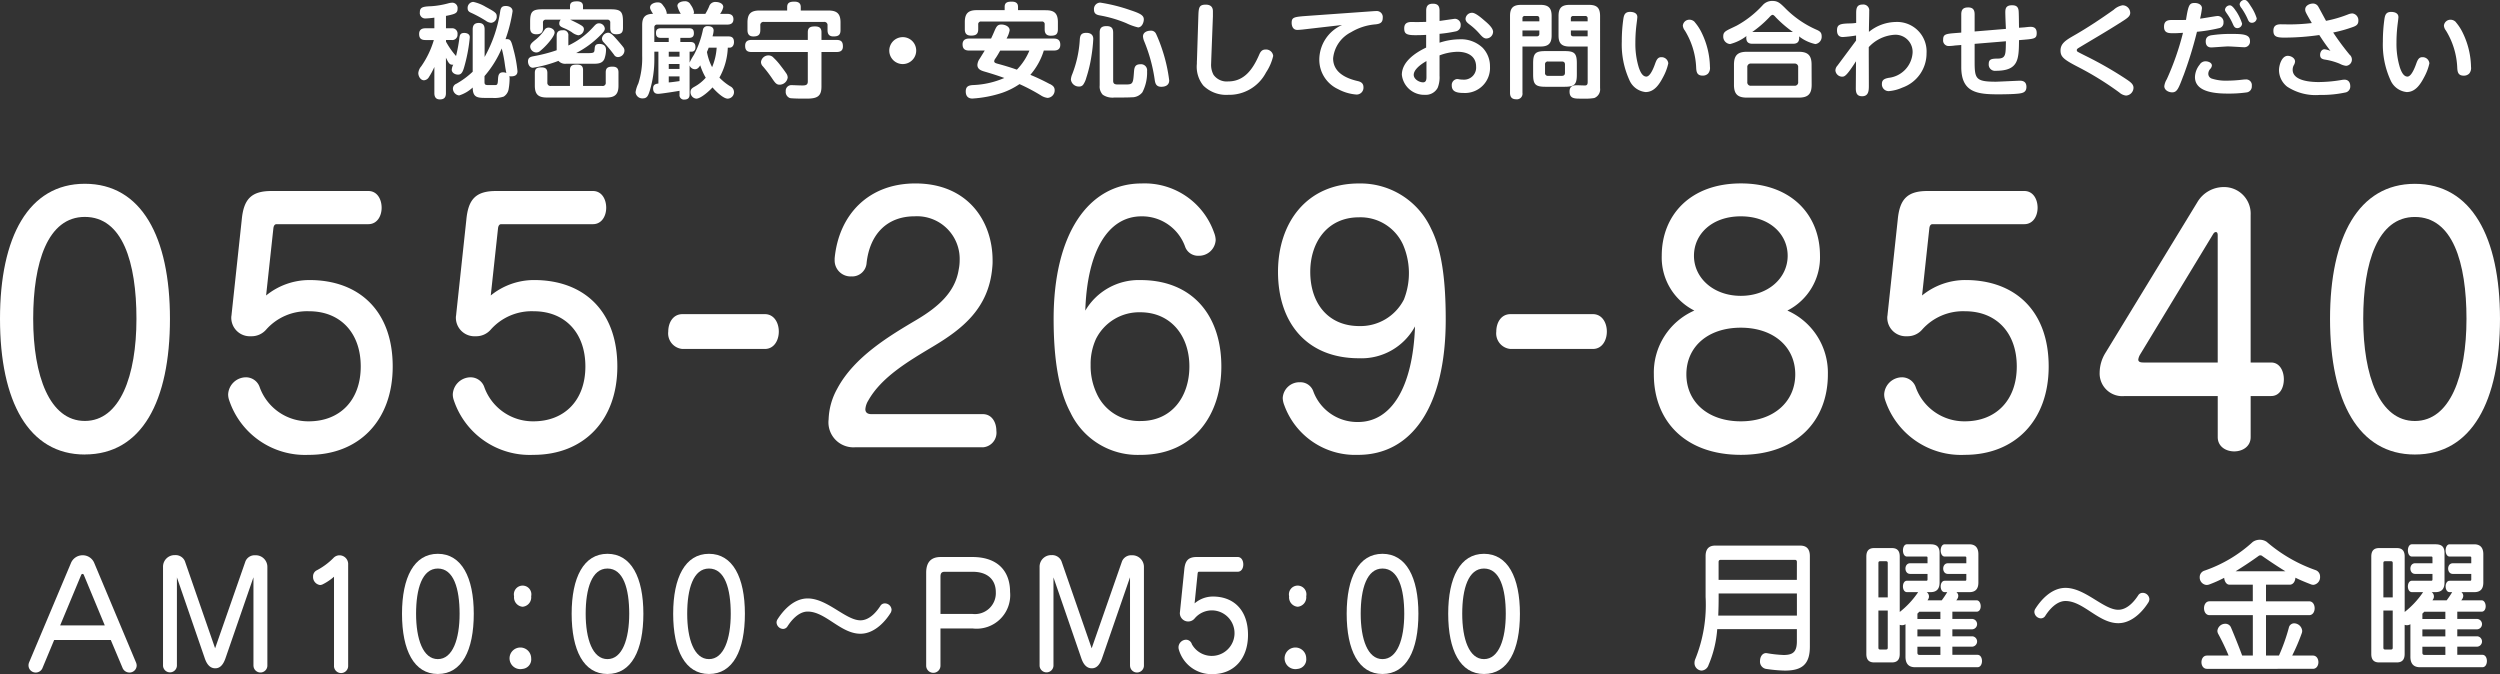
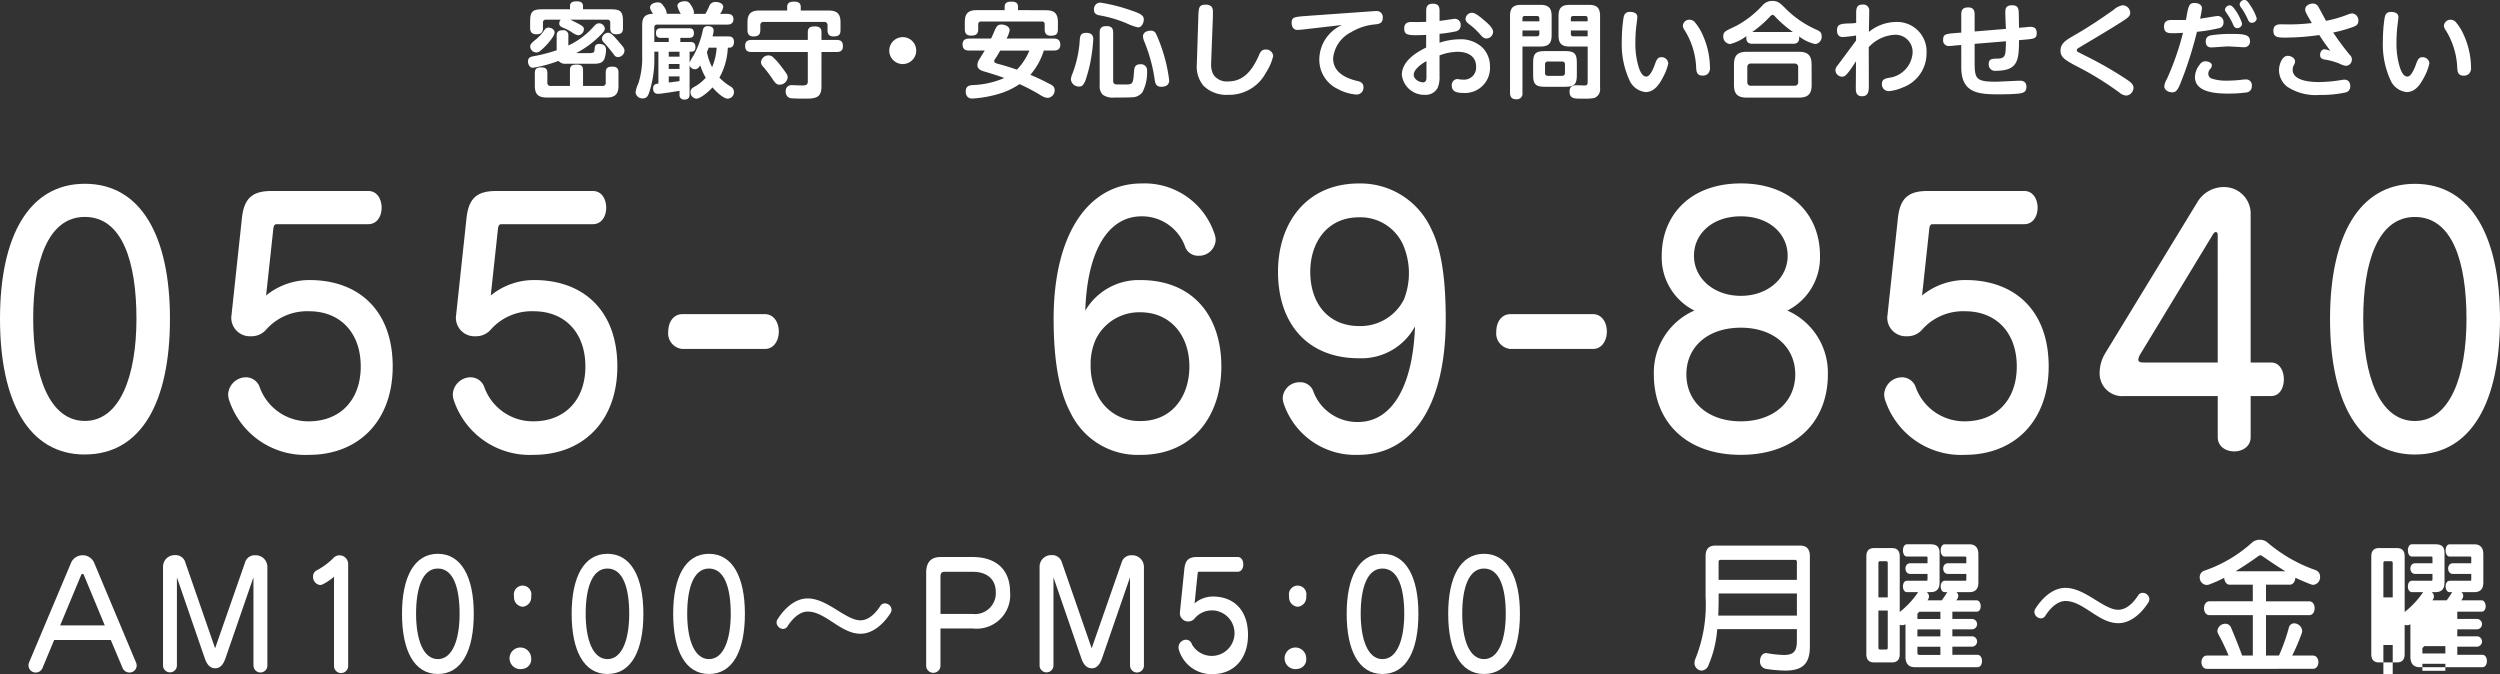
<svg xmlns="http://www.w3.org/2000/svg" id="home_img_tel" width="246.959" height="66.594" viewBox="0 0 246.959 66.594">
  <rect x="0" y="0" width="246.959" height="66.594" fill="#333333" stroke="none" />
  <defs>
    <clipPath id="clip-path">
      <rect id="長方形_879" data-name="長方形 879" width="246.959" height="66.594" fill="none" />
    </clipPath>
  </defs>
  <g id="グループ_1860" data-name="グループ 1860" clip-path="url(#clip-path)">
-     <path id="パス_78456" data-name="パス 78456" d="M67.944,3.954c.041-.337.071-.6.49-.6.277,0,.553.112.553.428a15.79,15.79,0,0,1-.46,2.6c-.195.754-.317,1.091-.7,1.091-.286,0-.624-.173-.624-.49a1.282,1.282,0,0,1,.153-.5.277.277,0,0,1-.092.01c-.286,0-.389-.2-.634-.693V9.3c0,.418-.174.621-.6.621-.4,0-.543-.255-.543-.621V6.716a7.156,7.156,0,0,1-.532.989.614.614,0,0,1-.491.326c-.348,0-.563-.4-.563-.713a1.167,1.167,0,0,1,.286-.663,8.992,8.992,0,0,0,1.249-2.6h-.83c-.429,0-.623-.173-.623-.6,0-.407.246-.561.623-.561h.881V1.843a8.5,8.5,0,0,1-.87.082.535.535,0,0,1-.563-.612c0-.51.317-.571,1.145-.6A8.5,8.5,0,0,0,66.87.427a1.609,1.609,0,0,1,.378-.061.53.53,0,0,1,.532.6c0,.336-.143.469-.593.581-.144.041-.328.082-.553.123V2.893H67.2a.526.526,0,0,1,.573.6.518.518,0,0,1-.573.561h-.563v.163a7.617,7.617,0,0,0,.992,1.417,15.394,15.394,0,0,0,.318-1.681m4.686.01c.388,0,.45.173.665,1.009a12.823,12.823,0,0,1,.4,2.16c0,.4-.277.51-.634.51a.488.488,0,0,1-.174-.02.864.864,0,0,1,.03.224,6.273,6.273,0,0,1-.1,1.081,1.083,1.083,0,0,1-.48.713,2.846,2.846,0,0,1-1.105.133h-.6c-.91,0-1.351-.031-1.361-1.029a3.477,3.477,0,0,1-1.341.784.693.693,0,0,1-.614-.673.53.53,0,0,1,.338-.479,8.1,8.1,0,0,0,1.617-1.193V3c0-.4.173-.632.594-.632s.583.234.583.632V5.727a13.244,13.244,0,0,0,1.546-4.546c.061-.347.184-.489.552-.489.317,0,.665.153.665.519a14.756,14.756,0,0,1-.7,2.763.5.5,0,0,1,.124-.01M69.315.284a3.976,3.976,0,0,1,1.238.49c.931.5,1.094.621,1.094.927a.606.606,0,0,1-.552.652.975.975,0,0,1-.522-.2,12.266,12.266,0,0,0-1.4-.764c-.235-.1-.4-.194-.4-.479a.591.591,0,0,1,.543-.622M70.44,7.623V8.2c0,.265.092.3.369.306h.655c.235,0,.286-.061.307-.53.02-.449.081-.734.512-.734a.847.847,0,0,1,.317.071c-.02-.071-.092-.428-.153-.877a12.243,12.243,0,0,0-.307-1.549,10.381,10.381,0,0,1-1.7,2.731" transform="translate(-22.579 -0.1)" fill="#fff" />
    <path id="パス_78457" data-name="パス 78457" d="M87.151,2.692c.164-.183.3-.316.5-.316a.575.575,0,0,1,.594.52c0,.224-.215.438-.6.815a9.379,9.379,0,0,1-2.23,1.6c.195.01.378.01.563.01h.471c.747,0,.757-.031.788-.418.021-.286.061-.49.471-.49.379,0,.655.173.655.581A2.738,2.738,0,0,1,88.2,5.9c-.195.428-.614.469-1.034.469H84.42a.884.884,0,0,1-.757-.285,12.491,12.491,0,0,1-2.517.683c-.327,0-.491-.336-.491-.622,0-.367.225-.458.542-.519a15.15,15.15,0,0,0,2.292-.592V3.6c0-.408.215-.54.6-.54a.48.48,0,0,1,.553.54v.968a7.7,7.7,0,0,0,2.506-1.875M85.8,2.509c.256.142.379.244.379.458a.624.624,0,0,1-.553.591,1.435,1.435,0,0,1-.645-.306,4.8,4.8,0,0,0-.685-.367c-.348-.143-.552-.224-.552-.49a.558.558,0,0,1,.143-.377H82.435a.264.264,0,0,0-.3.3v.54c0,.428-.226.6-.645.6s-.623-.193-.623-.621V2.213c0-1,.224-1.223,1.217-1.223h2.722V.674c0-.428.349-.469.7-.469.317,0,.583.1.583.469V.99h2.732c1,0,1.218.224,1.218,1.223v.622c0,.479-.2.621-.665.621-.409,0-.593-.193-.593-.6v-.54a.264.264,0,0,0-.3-.3H84.829c.286.133.7.336.972.49m-2.517.774c0,.336-.594,1.019-.829,1.264a5.91,5.91,0,0,1-.645.6.561.561,0,0,1-.338.112.62.62,0,0,1-.6-.57c0-.245.153-.388.521-.684a4.26,4.26,0,0,0,.89-.968A.45.45,0,0,1,82.69,2.8c.256,0,.594.183.594.479M84.8,6.994c0-.479.276-.541.7-.541.389,0,.594.133.594.541V8.563h1.893a.3.3,0,0,0,.348-.347v-1c0-.458.246-.56.665-.56.389,0,.594.153.594.56V8.533c0,.846-.338,1.172-1.187,1.172H82.506c-.85,0-1.176-.326-1.176-1.182V7.279c0-.469.245-.55.665-.55.389,0,.573.163.573.55v.938a.308.308,0,0,0,.348.347H84.8Zm4.441-3.231c.153.163.737.835.849,1a.556.556,0,0,1,.092.336.654.654,0,0,1-.634.612.439.439,0,0,1-.389-.224,14.775,14.775,0,0,0-1.013-1.223.541.541,0,0,1-.185-.4.655.655,0,0,1,.615-.561c.215,0,.439.214.665.458" transform="translate(-28.498 -0.072)" fill="#fff" />
    <path id="パス_78458" data-name="パス 78458" d="M106.267,3.665c.389,0,.543.184.543.571,0,.255-.133.54-.429.54H106.2a6.549,6.549,0,0,1-.83,2.957,5.383,5.383,0,0,0,1.065.856.64.64,0,0,1-.246,1.223c-.45,0-1.218-.775-1.5-1.111-.286.327-1.156,1.111-1.6,1.111a.635.635,0,0,1-.573-.642c0-.3.164-.408.4-.54a4.042,4.042,0,0,0,1.105-.887,6.14,6.14,0,0,1-.543-1.223c-.124.193-.266.387-.522.387a.574.574,0,0,1-.532-.377V9.424c0,.336-.195.479-.512.479a.431.431,0,0,1-.481-.479V9.037c-.348.061-1.842.3-2.118.3-.338,0-.491-.2-.491-.53,0-.377.215-.448.522-.489V5.173h-.4v.652a10.666,10.666,0,0,1-.44,3.16c-.164.53-.276.8-.7.8a.665.665,0,0,1-.716-.612,3.065,3.065,0,0,1,.276-.867,8.262,8.262,0,0,0,.378-2.742V2.533c0-.764.3-1.09,1.074-1.1a2.976,2.976,0,0,1-.224-.377.569.569,0,0,1-.072-.244c0-.357.45-.51.747-.51.328,0,.42.132.594.377a1.455,1.455,0,0,1,.307.673.233.233,0,0,1-.01.081h1.4a2.594,2.594,0,0,1-.338-.774c0-.357.44-.469.727-.469a.594.594,0,0,1,.583.347,1.712,1.712,0,0,1,.327.724.335.335,0,0,1-.041.173h1.167a5.888,5.888,0,0,0,.368-.713.634.634,0,0,1,.676-.458c.3,0,.726.143.726.5a1.685,1.685,0,0,1-.317.673h.706c.358,0,.614.133.614.53s-.256.53-.614.53H99.228a.261.261,0,0,0-.286.3V4.216h1.422V3.808h-.777c-.358,0-.481-.153-.481-.5,0-.327.174-.449.481-.449h2.783c.358,0,.48.153.48.5,0,.327-.174.449-.48.449h-.859v.408h.993c.358,0,.5.163.5.519,0,.245-.113.438-.378.438h-.2V6.254a5.606,5.606,0,0,1,.419-.755,9.089,9.089,0,0,0,.91-2.548.443.443,0,0,1,.482-.3c.286,0,.563.1.563.438a2.257,2.257,0,0,1-.113.57Zm-5.9,2h1.064v-.49h-1.064Zm0,1.212h1.064V6.387h-1.064Zm1.064.734h-1.064v.6c.358-.03.706-.081,1.064-.133Zm2.711-2.4A5.132,5.132,0,0,0,104.65,6.7a5.936,5.936,0,0,0,.45-1.926h-.788c-.041.133-.123.306-.174.438" transform="translate(-34.305 -0.067)" fill="#fff" />
    <path id="パス_78459" data-name="パス 78459" d="M121.366,8.64c0,.969-.419,1.192-1.463,1.192h-.5c-.266,0-.982-.02-1.136-.05a.644.644,0,0,1-.43-.683.556.556,0,0,1,.594-.6c.153,0,.716.031,1.064.031.3,0,.522-.041.522-.387V5.226h-5.566c-.44,0-.624-.184-.624-.622,0-.407.235-.57.624-.57h5.566V3.269c0-.489.3-.57.716-.57s.634.153.634.57v.765h1.494c.46,0,.624.193.624.642,0,.407-.235.55-.624.55h-1.494ZM117.979.782c0-.468.328-.53.716-.53.369,0,.625.133.625.53v.347h2.742c.859,0,1.187.336,1.187,1.183v.754c0,.49-.225.622-.7.622-.419,0-.583-.224-.583-.622V2.6a.313.313,0,0,0-.348-.347h-5.945a.308.308,0,0,0-.347.347v.458c0,.479-.225.632-.685.632-.42,0-.584-.235-.584-.632V2.311c0-.846.328-1.183,1.187-1.183h2.732Zm-1.351,5.005a5.9,5.9,0,0,1,.676.754c.195.255.389.5.563.764a.769.769,0,0,1,.164.438.812.812,0,0,1-.808.713c-.286,0-.429-.173-.685-.55a12.8,12.8,0,0,0-.951-1.254.62.62,0,0,1-.195-.438.741.741,0,0,1,.737-.652.658.658,0,0,1,.5.224" transform="translate(-40.219 -0.089)" fill="#fff" />
    <path id="パス_78460" data-name="パス 78460" d="M138.506,7a1.33,1.33,0,1,1-1.33-1.326A1.325,1.325,0,0,1,138.506,7" transform="translate(-48 -2.005)" fill="#fff" />
    <path id="パス_78461" data-name="パス 78461" d="M155.649,8.376c.266.143.49.275.49.621a.745.745,0,0,1-.7.764,1.579,1.579,0,0,1-.685-.264,18.406,18.406,0,0,0-2.088-1.1,7.216,7.216,0,0,1-1.729.866,11.608,11.608,0,0,1-2.926.561c-.45,0-.655-.275-.655-.7,0-.489.266-.6.7-.632a8.542,8.542,0,0,0,3.111-.7c-.645-.235-1.289-.438-1.955-.632-.348-.1-.706-.234-.706-.662a1.2,1.2,0,0,1,.235-.622l.491-.795h-1.556c-.419,0-.634-.184-.634-.612,0-.407.266-.571.634-.571h2.181c.133-.275.215-.469.3-.662.225-.53.327-.724.727-.724.327,0,.808.173.808.571a2.564,2.564,0,0,1-.307.815h4.676c.42,0,.634.184.634.612s-.256.571-.634.571h-.993a6.66,6.66,0,0,1-1.33,2.4,20.593,20.593,0,0,1,1.913.907m-.379-7.288c.849,0,1.187.326,1.187,1.183v.682c0,.52-.215.652-.706.652-.43,0-.6-.224-.6-.632V2.515a.26.26,0,0,0-.3-.3h-5.965a.265.265,0,0,0-.3.3v.459c0,.489-.235.632-.7.632-.44,0-.624-.2-.624-.632v-.7c0-.857.338-1.183,1.187-1.183H151.2V.762c0-.459.328-.51.706-.51.358,0,.614.122.614.51v.326Zm-1.627,3.985h-2.886c-.143.255-.307.54-.46.764a.576.576,0,0,0-.133.275c0,.142.1.193.317.255.645.173,1.289.367,1.924.591a5.985,5.985,0,0,0,1.238-1.886" transform="translate(-51.956 -0.089)" fill="#fff" />
    <path id="パス_78462" data-name="パス 78462" d="M165.8,3.982a15.16,15.16,0,0,1-.175,1.651,13.213,13.213,0,0,1-.512,2.181,2.167,2.167,0,0,1-.317.7.476.476,0,0,1-.4.173.785.785,0,0,1-.808-.7,1.687,1.687,0,0,1,.143-.541,11.078,11.078,0,0,0,.737-3.4c.031-.418.133-.662.645-.662.4,0,.686.173.686.6m4.41-1.141a5.671,5.671,0,0,1-1.156-.418,12.342,12.342,0,0,0-2.609-.764c-.349-.061-.574-.184-.574-.571a.629.629,0,0,1,.614-.693,16.364,16.364,0,0,1,2.947.735c.951.316,1.361.5,1.361.917,0,.326-.195.8-.583.8m-2.445,5.28c0,.326.215.356.48.356h.747c.317,0,.5-.02.6-.122.143-.133.174-.4.215-.928.041-.469.01-.947.634-.947a.6.6,0,0,1,.675.673,4.234,4.234,0,0,1-.46,2.089,1.294,1.294,0,0,1-1.054.5c-.4.021-.624.021-1.023.021H167.9A1.7,1.7,0,0,1,166.74,9.5a1.173,1.173,0,0,1-.307-.928V3.34c0-.458.226-.622.676-.622.573,0,.645.306.655.622ZM172.01,3.5a14.377,14.377,0,0,1,.583,1.488A15.616,15.616,0,0,1,173.3,8.08c0,.469-.369.632-.778.632-.45,0-.583-.245-.645-.632A15.762,15.762,0,0,0,170.823,4.2a1.511,1.511,0,0,1-.113-.458c0-.408.4-.571.748-.571a.529.529,0,0,1,.552.336" transform="translate(-57.802 -0.139)" fill="#fff" />
    <path id="パス_78463" data-name="パス 78463" d="M182.979,1.81c.03-.815.071-1.1.737-1.1.43,0,.7.2.7.652v.5l-.164,4.271c0,.123-.01.244-.01.367a2.092,2.092,0,0,0,.235,1.141,1.6,1.6,0,0,0,1.453.653c1.617,0,2.455-1.265,3.039-2.6.133-.316.277-.551.645-.551a.707.707,0,0,1,.757.633,4.965,4.965,0,0,1-.706,1.63,4.1,4.1,0,0,1-3.745,2.212,3.216,3.216,0,0,1-2.446-.907,2.948,2.948,0,0,1-.644-2.15c0-.123,0-.244.01-.377Z" transform="translate(-64.6 -0.251)" fill="#fff" />
    <path id="パス_78464" data-name="パス 78464" d="M198.511,3.5c-.153.021-.5.051-.645.051-.4,0-.553-.347-.553-.7,0-.57.246-.591,1.648-.693l6.293-.448c.133-.01.266-.021.4-.021a.594.594,0,0,1,.655.673c0,.5-.307.6-.737.642a5.525,5.525,0,0,0-2.394.775,3.238,3.238,0,0,0-1.77,2.579c0,1.4,1.278,1.987,2.455,2.252.338.081.543.244.543.612a.675.675,0,0,1-.7.713,4.524,4.524,0,0,1-1.8-.53,3.2,3.2,0,0,1-1.862-2.966,3.758,3.758,0,0,1,2.25-3.374Z" transform="translate(-69.718 -0.596)" fill="#fff" />
    <path id="パス_78465" data-name="パス 78465" d="M215.475,3.676c-.87,0-1.095-.142-1.095-.673,0-.5.3-.632.747-.632.144,0,.3.01.44.01s.86-.01.983-.021v-1.1c0-.458.173-.693.665-.693s.655.235.655.693V2.27c.235-.03,1.473-.214,1.524-.214a.587.587,0,0,1,.563.642.592.592,0,0,1-.471.6,13.794,13.794,0,0,1-1.617.245v.876a6.521,6.521,0,0,1,1.965-.336,3.1,3.1,0,0,1,2.292.836,2.632,2.632,0,0,1,.726,1.865,2.471,2.471,0,0,1-2.609,2.6c-.778,0-1.167-.184-1.167-.744a.591.591,0,0,1,.521-.632,1.2,1.2,0,0,1,.226.03,2.547,2.547,0,0,0,.389.03,1.191,1.191,0,0,0,1.269-1.284c0-1.081-.89-1.468-1.842-1.468a5.267,5.267,0,0,0-1.77.357V7.683a2.771,2.771,0,0,1-.185,1.192,1.323,1.323,0,0,1-1.238.693,2.223,2.223,0,0,1-2.3-1.977c0-1.3,1.351-2.192,2.4-2.691V3.646c-.348.021-.737.03-1.075.03m-.153,3.914c0,.428.532.744.921.744.307,0,.338-.275.338-.53V6.235c-.675.377-1.258.887-1.258,1.355m5.771-6.126c.338,0,.942.53,1.2.755.327.275.869.733.869,1.131a.676.676,0,0,1-.675.652c-.3,0-.522-.316-.767-.581a6.151,6.151,0,0,0-.85-.774c-.225-.173-.43-.327-.43-.592a.641.641,0,0,1,.655-.591" transform="translate(-75.666 -0.201)" fill="#fff" />
    <path id="パス_78466" data-name="パス 78466" d="M231.9,9.435a.555.555,0,0,1-.635.632c-.419,0-.594-.235-.594-.632V1.842c0-.795.307-1.1,1.105-1.1h1.9c.788,0,1.105.306,1.105,1.1V3.758c0,.795-.317,1.1-1.105,1.1H231.9Zm1.668-7.349c0-.164-.082-.245-.256-.245h-1.167a.216.216,0,0,0-.245.245v.285h1.668Zm-.256,1.763a.224.224,0,0,0,.256-.244V3.269H231.9v.581Zm3.96,3.762c0,1-.224,1.223-1.217,1.223h-1.873c-1,0-1.228-.224-1.228-1.223V6.52c0-.988.225-1.212,1.228-1.212h1.873c.993,0,1.217.224,1.217,1.212ZM234.43,6.337a.267.267,0,0,0-.3.305v.806a.268.268,0,0,0,.3.306H235.8c.2,0,.3-.1.3-.306V6.642c0-.2-.092-.3-.3-.305Zm2.139-1.478c-.8,0-1.105-.306-1.105-1.1V1.842c0-.795.307-1.1,1.105-1.1h1.893c.8,0,1.105.306,1.105,1.1V8.967a.916.916,0,0,1-.573.978,5.007,5.007,0,0,1-1,.061h-.429c-.573,0-1.013-.041-1.013-.7,0-.469.266-.622.706-.622.276,0,.543.02.819.02.235,0,.266-.163.266-.356V4.859Zm1.77-2.772a.217.217,0,0,0-.246-.245h-1.167a.216.216,0,0,0-.245.245v.285h1.657Zm0,1.182h-1.657v.337c0,.173.081.244.245.244h1.412Z" transform="translate(-81.506 -0.262)" fill="#fff" />
    <path id="パス_78467" data-name="パス 78467" d="M249.278,2.323c0,.133-.082.713-.1.887a14.265,14.265,0,0,0-.093,1.641,7.989,7.989,0,0,0,.337,2.456c.113.327.328.9.748.9.235,0,.532-.336.859-1.254.134-.377.266-.663.6-.663a.664.664,0,0,1,.707.612,5.094,5.094,0,0,1-.512,1.355c-.358.683-.85,1.478-1.73,1.478A1.957,1.957,0,0,1,248.49,8.54a8.456,8.456,0,0,1-.747-3.8,15.514,15.514,0,0,1,.164-2.293c.061-.327.154-.632.654-.632.329,0,.717.112.717.51m5.678.51a4.825,4.825,0,0,1,.687,1.06,7.975,7.975,0,0,1,.808,3.354.846.846,0,0,1-.186.663.742.742,0,0,1-.531.2c-.584,0-.625-.4-.645-.826a7.57,7.57,0,0,0-1.115-3.628.9.9,0,0,1-.2-.49.647.647,0,0,1,.655-.581.707.707,0,0,1,.531.244" transform="translate(-87.537 -0.641)" fill="#fff" />
    <path id="パス_78468" data-name="パス 78468" d="M263.91,4.4a.729.729,0,0,1-.665-.775c0-.489.327-.55,1.32-1.039A9.923,9.923,0,0,0,267.123.58a1.245,1.245,0,0,1,.972-.438c.522,0,.747.2,1.229.673a9.9,9.9,0,0,0,3.182,2.192c.306.143.46.275.46.632a.722.722,0,0,1-.624.764,4,4,0,0,1-1.617-.764.681.681,0,0,1,.021.143c0,.418-.2.591-.614.591H266.12c-.4,0-.6-.183-.6-.581a.606.606,0,0,1,.02-.184,4.45,4.45,0,0,1-1.626.795m8.063,4.026c0,.908-.358,1.264-1.269,1.264h-5.136c-.911,0-1.269-.356-1.269-1.264V6.441c0-.918.358-1.275,1.269-1.275H270.7c.911,0,1.269.357,1.269,1.275ZM266,6.329a.335.335,0,0,0-.379.377V8.143A.335.335,0,0,0,266,8.52h4.276a.333.333,0,0,0,.369-.377V6.706a.333.333,0,0,0-.369-.377Zm4.123-3.119a11.872,11.872,0,0,1-1.678-1.437c-.071-.081-.215-.255-.327-.255s-.266.173-.338.255A11.121,11.121,0,0,1,266.11,3.21Z" transform="translate(-93.015 -0.05)" fill="#fff" />
    <path id="パス_78469" data-name="パス 78469" d="M281.092,7.818a.674.674,0,0,1-.716-.621.725.725,0,0,1,.2-.469l1.841-2.477v-.5a12,12,0,0,1-1.31.153c-.419,0-.572-.275-.572-.662,0-.581.307-.663,1.268-.683a4.688,4.688,0,0,0,.624-.051V1.549c0-.5.072-.856.645-.856a.584.584,0,0,1,.645.652c0,.683-.03,1.366-.03,2.049a4.316,4.316,0,0,1,2.64-.978A2.913,2.913,0,0,1,289.379,5.5a3.581,3.581,0,0,1-2.393,3.4,4.087,4.087,0,0,1-1.331.347.668.668,0,0,1-.685-.714c0-.407.256-.52.675-.6A2.666,2.666,0,0,0,288,5.474a1.691,1.691,0,0,0-1.791-1.794A3.785,3.785,0,0,0,283.67,4.9c0,1.284.01,2.569.01,3.863,0,.479-.05.989-.665.989-.522,0-.624-.336-.624-.785l.02-2.671c-.808,1.254-1.074,1.519-1.32,1.519" transform="translate(-99.068 -0.245)" fill="#fff" />
    <path id="パス_78470" data-name="パス 78470" d="M302.982,1.416c0-.449.225-.612.665-.612.389,0,.6.133.645.541.03.264.03,1.335.041,1.681l.552-.041c.2-.02.41-.051.6-.051.41,0,.594.214.594.612,0,.5-.164.571-1.147.652l-.6.051c-.02,1.906-.041,3.027-2.292,3.027a.616.616,0,0,1-.7-.662c0-.449.215-.541.859-.541.87,0,.808-.428.839-1.712l-3.091.255v1.6c0,1.835.041,2.14,2.108,2.14.195,0,2.21-.1,2.364-.1.42,0,.645.194.645.612,0,.52-.349.612-.778.662-.532.061-1.474.072-2.026.072-2.077,0-3.633-.194-3.633-2.691V4.729l-.623.05a5.155,5.155,0,0,1-.573.051.551.551,0,0,1-.594-.632c0-.51.235-.571,1.136-.642l.654-.051V1.711c0-.479.185-.693.686-.693.48,0,.634.255.634.693V3.393l3.091-.255c-.031-.551-.061-1.427-.061-1.723" transform="translate(-104.886 -0.284)" fill="#fff" />
    <path id="パス_78471" data-name="パス 78471" d="M320.546,9.4a30.4,30.4,0,0,0-3.96-2.457c-1.514-.775-1.821-1.04-1.821-1.672,0-.673.49-1,1.309-1.468,1.371-.784,2.671-1.651,3.949-2.558a1.728,1.728,0,0,1,.87-.438.759.759,0,0,1,.757.744c0,.357-.317.55-.879.907-1.382.887-2.814,1.712-4.216,2.558-.081.051-.184.113-.184.224a.212.212,0,0,0,.133.184c.45.244.91.458,1.361.693a36.592,36.592,0,0,1,3.3,1.926c.45.3.808.53.808.907a.782.782,0,0,1-.737.775,1.2,1.2,0,0,1-.686-.326" transform="translate(-111.219 -0.284)" fill="#fff" />
    <path id="パス_78472" data-name="パス 78472" d="M332.491,7.461c-.48,1.275-.624,1.662-1.115,1.662-.348,0-.777-.214-.777-.612a1.73,1.73,0,0,1,.246-.683,26.73,26.73,0,0,0,1.6-4.587c-.307.02-.614.041-.921.041-.491,0-.952,0-.952-.642,0-.49.256-.663.727-.663h.563c.3,0,.583,0,.88-.01.235-1.5.338-1.672.87-1.672.318,0,.706.153.706.52a8.517,8.517,0,0,1-.184,1.029c.348-.041,1.576-.264,1.729-.264a.583.583,0,0,1,.583.652.523.523,0,0,1-.44.55,15.162,15.162,0,0,1-2.18.357,39.655,39.655,0,0,1-1.33,4.322m1.606-1.09a.667.667,0,0,1,.574-.316c.235,0,.624.122.624.418a.546.546,0,0,1-.154.327.731.731,0,0,0-.2.489.5.5,0,0,0,.358.479,4.508,4.508,0,0,0,1.484.2,13.358,13.358,0,0,0,1.555-.1,2.873,2.873,0,0,1,.3-.021.561.561,0,0,1,.6.643.59.59,0,0,1-.522.641,12.809,12.809,0,0,1-1.9.113c-2.036,0-3.193-.49-3.193-1.641a2.039,2.039,0,0,1,.48-1.233m1.136-2.885a12.651,12.651,0,0,1,1.975-.133c1.125,0,1.842.031,1.842.683a.556.556,0,0,1-.563.632c-.173,0-1.3-.081-1.617-.081-.224,0-1.473.1-1.637.1-.379,0-.552-.224-.552-.591s.184-.541.552-.612m2.425-2.416a4.78,4.78,0,0,1,.614,1.264.471.471,0,0,1-.47.448c-.246,0-.338-.163-.46-.448a5.691,5.691,0,0,0-.574-1c-.133-.193-.184-.275-.184-.377A.489.489,0,0,1,337.1.53c.153,0,.378.244.563.54m1.483-.458a4.485,4.485,0,0,1,.583,1.2.47.47,0,0,1-.47.438c-.266,0-.338-.163-.46-.449a6.474,6.474,0,0,0-.574-1,.731.731,0,0,1-.184-.378.486.486,0,0,1,.5-.428c.206,0,.389.265.6.612" transform="translate(-116.802)" fill="#fff" />
    <path id="パス_78473" data-name="パス 78473" d="M354.84,5.612a.642.642,0,0,1,.2.459.616.616,0,0,1-.573.621,1.731,1.731,0,0,1-.614-.2,6.219,6.219,0,0,0-1.494-.418c-.286-.052-.46-.143-.46-.469,0-.244.144-.55.43-.55a2.236,2.236,0,0,1,.594.163c-.4-.51-.757-1.029-1.105-1.569a24.337,24.337,0,0,1-3.449.255c-.788,0-1.084-.113-1.084-.683,0-.479.286-.632.726-.632.307,0,.624.011.932.011a18.821,18.821,0,0,0,2.138-.133c-.143-.245-.46-.785-.572-1.02a.7.7,0,0,1-.082-.326c0-.378.43-.581.767-.581a.591.591,0,0,1,.523.3c.051.082.593,1.091.767,1.407a12.285,12.285,0,0,0,2.17-.632,1.271,1.271,0,0,1,.429-.1.675.675,0,0,1,.594.734c0,.346-.195.479-.491.591a13.507,13.507,0,0,1-1.995.561,25.9,25.9,0,0,0,1.648,2.222m-3.019,2.671a13.912,13.912,0,0,0,2.25-.214,1.678,1.678,0,0,1,.236-.021c.389,0,.572.275.572.642a.594.594,0,0,1-.419.611,11.248,11.248,0,0,1-2.589.255,5.135,5.135,0,0,1-3.223-.815,2.1,2.1,0,0,1-.808-1.632c0-.488.266-1.416.869-1.416.307,0,.717.214.717.561a.848.848,0,0,1-.144.4.963.963,0,0,0-.092.418c0,.723.8,1.213,2.63,1.213" transform="translate(-122.711 -0.189)" fill="#fff" />
    <path id="パス_78474" data-name="パス 78474" d="M365.543,2.323c0,.133-.082.713-.1.887a14.41,14.41,0,0,0-.092,1.641,7.97,7.97,0,0,0,.337,2.456c.113.327.328.9.748.9.235,0,.532-.336.859-1.254.133-.377.266-.663.6-.663a.663.663,0,0,1,.706.612,5.094,5.094,0,0,1-.512,1.355c-.358.683-.849,1.478-1.729,1.478a1.957,1.957,0,0,1-1.606-1.192,8.455,8.455,0,0,1-.747-3.8,15.518,15.518,0,0,1,.164-2.293c.061-.327.153-.632.654-.632.328,0,.717.112.717.51m5.678.51a4.823,4.823,0,0,1,.686,1.06,7.975,7.975,0,0,1,.808,3.354.848.848,0,0,1-.185.663.742.742,0,0,1-.532.2c-.583,0-.625-.4-.645-.826a7.576,7.576,0,0,0-1.115-3.628.9.9,0,0,1-.2-.49.647.647,0,0,1,.655-.581.709.709,0,0,1,.532.244" transform="translate(-128.618 -0.641)" fill="#fff" />
    <path id="パス_78475" data-name="パス 78475" d="M8.379,54.819C2.814,54.819,0,49.561,0,41.414c0-8.081,2.814-13.34,8.379-13.34,5.6,0,8.41,5.259,8.41,13.34,0,8.147-2.783,13.4-8.41,13.4m0-23.466c-3.659,0-5.1,4.479-5.1,10.061,0,5.648,1.625,10.094,5.1,10.094s5.1-4.446,5.1-10.094c0-5.582-1.377-10.061-5.1-10.061" transform="translate(0 -9.92)" fill="#fff" />
    <path id="パス_78476" data-name="パス 78476" d="M42.822,55.241a7.9,7.9,0,0,1-7.878-5.42,1.715,1.715,0,0,1-.093-.552A1.772,1.772,0,0,1,36.6,47.581a1.437,1.437,0,0,1,1.377,1.006,5.1,5.1,0,0,0,4.845,3.343c3.033,0,5.127-2.045,5.127-5.42s-2.063-5.453-5.1-5.453A5.4,5.4,0,0,0,38.6,42.875a1.9,1.9,0,0,1-1.5.65,1.832,1.832,0,0,1-1.939-1.884c0-.1.031-.194.031-.291l1-9.316c.186-2.012.907-2.856,2.938-2.856H48.7c.876,0,1.313.812,1.313,1.655,0,.812-.437,1.622-1.313,1.622H39.634c-.188,0-.281.162-.312.39L38.6,39.5a6.771,6.771,0,0,1,4.284-1.525c4.909,0,8.223,3.051,8.223,8.537,0,5.356-3.345,8.731-8.286,8.731" transform="translate(-12.314 -10.31)" fill="#fff" />
    <path id="パス_78477" data-name="パス 78477" d="M77.139,55.241a7.9,7.9,0,0,1-7.878-5.42,1.715,1.715,0,0,1-.093-.552,1.772,1.772,0,0,1,1.749-1.688,1.437,1.437,0,0,1,1.377,1.006,5.1,5.1,0,0,0,4.845,3.343c3.033,0,5.127-2.045,5.127-5.42s-2.063-5.453-5.1-5.453a5.4,5.4,0,0,0-4.253,1.818,1.9,1.9,0,0,1-1.5.65,1.832,1.832,0,0,1-1.939-1.884c0-.1.031-.194.031-.291l1-9.316c.186-2.012.907-2.856,2.938-2.856h9.567c.876,0,1.313.812,1.313,1.655,0,.812-.438,1.622-1.313,1.622H73.951c-.188,0-.281.162-.312.39l-.72,6.653A6.771,6.771,0,0,1,77.2,37.974c4.909,0,8.223,3.051,8.223,8.537,0,5.356-3.345,8.731-8.286,8.731" transform="translate(-24.44 -10.31)" fill="#fff" />
    <path id="パス_78478" data-name="パス 78478" d="M103.489,51.427a1.543,1.543,0,0,1-1.408-1.72c0-.877.47-1.721,1.408-1.721h8.129c1.846,0,1.846,3.441,0,3.441Z" transform="translate(-36.069 -16.955)" fill="#fff" />
-     <path id="パス_78479" data-name="パス 78479" d="M141.814,54.087H129.182a2.466,2.466,0,0,1-2.6-2.759,6.637,6.637,0,0,1,.845-3.019c1.688-3.181,5.222-5.258,7.847-6.816,2.188-1.3,3.815-2.759,4.159-4.966a4.516,4.516,0,0,0,.094-.909,4.215,4.215,0,0,0-4.44-4.349c-2.721,0-4.439,1.752-4.753,4.609a1.427,1.427,0,0,1-1.5,1.33,1.578,1.578,0,0,1-1.657-1.558v-.227c.407-4.285,3.314-7.4,7.973-7.4,5.19,0,7.629,3.733,7.629,7.6a5.5,5.5,0,0,1-.031.714c-.345,4.025-2.969,6.07-5.846,7.79-2.439,1.46-5.1,3.018-6.41,5.354a1.911,1.911,0,0,0-.281.845c0,.324.219.486.593.486h11.006c.907,0,1.344.812,1.344,1.656a1.445,1.445,0,0,1-1.344,1.622" transform="translate(-44.728 -9.902)" fill="#fff" />
    <path id="パス_78480" data-name="パス 78480" d="M169.551,54.834a7.348,7.348,0,0,1-6.941-4.187c-1.157-2.175-1.658-5.258-1.658-9.25,0-8.341,3.409-13.372,8.693-13.372a7.264,7.264,0,0,1,7.16,4.869,2.128,2.128,0,0,1,.155.715,1.647,1.647,0,0,1-1.687,1.558,1.352,1.352,0,0,1-1.313-.844,4.515,4.515,0,0,0-4.315-3.051c-3.346,0-5.379,3.473-5.565,9.315a6.12,6.12,0,0,1,5.44-3.019c5.158,0,8,3.506,8,8.537,0,4.8-2.75,8.731-7.973,8.731m-.031-14.086a4.769,4.769,0,0,0-4.378,2.629,5.947,5.947,0,0,0-.531,2.565,6.409,6.409,0,0,0,.595,2.823,4.607,4.607,0,0,0,4.345,2.726c3.127,0,4.816-2.466,4.816-5.387,0-3.083-1.877-5.356-4.847-5.356" transform="translate(-56.871 -9.902)" fill="#fff" />
    <path id="パス_78481" data-name="パス 78481" d="M203.133,54.834a7.447,7.447,0,0,1-7.285-4.9,2.132,2.132,0,0,1-.156-.714,1.649,1.649,0,0,1,1.689-1.558,1.353,1.353,0,0,1,1.313.843,4.627,4.627,0,0,0,4.439,3.084c3.284,0,5.409-3.408,5.628-9.444a6.015,6.015,0,0,1-5.535,3.147c-5.158,0-8-3.5-8-8.535,0-4.8,2.783-8.731,8-8.731a7.675,7.675,0,0,1,7.129,4.479c1.063,2.11,1.439,5.129,1.439,8.958,0,8.6-3.345,13.372-8.661,13.372m4.44-20.773a4.616,4.616,0,0,0-4.347-2.693c-3.126,0-4.814,2.467-4.814,5.388,0,3.083,1.751,5.355,4.845,5.355a4.813,4.813,0,0,0,4.409-2.629,7.092,7.092,0,0,0-.093-5.42" transform="translate(-68.98 -9.902)" fill="#fff" />
    <path id="パス_78482" data-name="パス 78482" d="M229.98,51.427a1.543,1.543,0,0,1-1.408-1.72c0-.877.47-1.721,1.408-1.721h8.129c1.846,0,1.846,3.441,0,3.441Z" transform="translate(-80.763 -16.955)" fill="#fff" />
    <path id="パス_78483" data-name="パス 78483" d="M261.242,54.833c-5.472,0-8.6-3.311-8.6-7.952a6.685,6.685,0,0,1,4-6.3,5.864,5.864,0,0,1-3.22-5.42c0-3.992,2.813-7.14,7.816-7.14,5.033,0,7.816,3.148,7.816,7.14a5.887,5.887,0,0,1-3.221,5.42,6.716,6.716,0,0,1,4,6.3c0,4.641-3.158,7.952-8.6,7.952m0-12.561c-3.252,0-5.378,1.883-5.378,4.609s2.126,4.641,5.378,4.641c3.22,0,5.378-1.915,5.378-4.641s-2.158-4.609-5.378-4.609m0-11c-2.845,0-4.628,1.752-4.628,3.895,0,2.207,1.939,3.959,4.628,3.959s4.628-1.752,4.628-3.959c0-2.142-1.783-3.895-4.628-3.895" transform="translate(-89.269 -9.902)" fill="#fff" />
    <path id="パス_78484" data-name="パス 78484" d="M295.8,55.241a7.9,7.9,0,0,1-7.878-5.42,1.716,1.716,0,0,1-.093-.552,1.772,1.772,0,0,1,1.749-1.688,1.437,1.437,0,0,1,1.377,1.006A5.1,5.1,0,0,0,295.8,51.93c3.034,0,5.127-2.045,5.127-5.42s-2.063-5.453-5.1-5.453a5.4,5.4,0,0,0-4.253,1.818,1.9,1.9,0,0,1-1.5.65,1.832,1.832,0,0,1-1.939-1.884c0-.1.031-.194.031-.291l1-9.316c.186-2.012.907-2.856,2.938-2.856h9.567c.876,0,1.313.812,1.313,1.655,0,.812-.438,1.622-1.313,1.622h-9.067c-.188,0-.281.162-.312.39l-.72,6.653a6.771,6.771,0,0,1,4.284-1.525c4.909,0,8.223,3.051,8.223,8.537,0,5.356-3.345,8.731-8.286,8.731" transform="translate(-101.703 -10.31)" fill="#fff" />
    <path id="パス_78485" data-name="パス 78485" d="M337.693,49.219H335.66v4.057c0,1.882-3.252,1.882-3.252,0V49.219h-9.192a2.237,2.237,0,0,1-2.472-2.337,3.747,3.747,0,0,1,.564-1.915L330.376,30.1A3.027,3.027,0,0,1,333,28.576a2.623,2.623,0,0,1,2.658,2.759V45.908h2.032c.844,0,1.249.844,1.249,1.655,0,.845-.405,1.655-1.249,1.655m-5.285-15.872c0-.228-.062-.325-.187-.325-.094,0-.188.065-.281.227l-7.223,11.912a1.324,1.324,0,0,0-.155.454c0,.2.155.292.5.292h7.347Z" transform="translate(-113.332 -10.097)" fill="#fff" />
    <path id="パス_78486" data-name="パス 78486" d="M364.314,54.819c-5.565,0-8.379-5.258-8.379-13.4,0-8.081,2.814-13.34,8.379-13.34,5.6,0,8.41,5.259,8.41,13.34,0,8.147-2.783,13.4-8.41,13.4m0-23.466c-3.659,0-5.1,4.479-5.1,10.061,0,5.648,1.625,10.094,5.1,10.094s5.1-4.446,5.1-10.094c0-5.582-1.377-10.061-5.1-10.061" transform="translate(-125.766 -9.92)" fill="#fff" />
    <path id="パス_78487" data-name="パス 78487" d="M14.316,96.406a.737.737,0,0,1-.686-.49l-1.148-2.723H6.888L5.753,95.916a.722.722,0,0,1-.673.49.707.707,0,0,1-.726-.692.792.792,0,0,1,.067-.331l4.116-9.768A1.242,1.242,0,0,1,9.7,84.822a1.229,1.229,0,0,1,1.161.793l4.1,9.768a.83.83,0,0,1,.079.331.706.706,0,0,1-.726.692m-4.5-9.653a.14.14,0,0,0-.118-.087.145.145,0,0,0-.133.087l-2.084,5H11.89Z" transform="translate(-1.538 -29.971)" fill="#fff" />
    <path id="パス_78488" data-name="パス 78488" d="M33.837,95.736V86.99l-2.772,8.025c-.25.706-.593.965-1,.965s-.778-.245-1.029-.965L26.276,87v8.731a.687.687,0,0,1-1.372,0V85.981A1.143,1.143,0,0,1,26.091,84.8a.991.991,0,0,1,.976.605l2.982,8.6,3-8.6a.982.982,0,0,1,.963-.591,1.149,1.149,0,0,1,1.2,1.167v9.754a.686.686,0,0,1-1.371,0" transform="translate(-8.8 -29.963)" fill="#fff" />
    <path id="パス_78489" data-name="パス 78489" d="M49.891,95.758V86.94a5.064,5.064,0,0,1-1.082.735.65.65,0,0,1-.3.086.8.8,0,0,1-.687-.835.663.663,0,0,1,.343-.606A6.674,6.674,0,0,0,49.824,85.1a.825.825,0,0,1,.607-.274.861.861,0,0,1,.857.908V95.758a.7.7,0,0,1-1.4,0" transform="translate(-16.896 -29.971)" fill="#fff" />
    <path id="パス_78490" data-name="パス 78490" d="M64.947,96.472c-2.349,0-3.536-2.334-3.536-5.951,0-3.588,1.187-5.921,3.536-5.921S68.5,86.934,68.5,90.521c0,3.617-1.174,5.951-3.549,5.951m0-10.417c-1.545,0-2.151,1.988-2.151,4.466,0,2.507.686,4.481,2.151,4.481S67.1,93.029,67.1,90.521c0-2.478-.581-4.466-2.151-4.466" transform="translate(-21.699 -29.893)" fill="#fff" />
    <path id="パス_78491" data-name="パス 78491" d="M79.374,91.547a.931.931,0,0,1-.845-1.038.865.865,0,1,1,1.689,0,.932.932,0,0,1-.845,1.038m0,6.138a1.068,1.068,0,1,1,.845-1.052.944.944,0,0,1-.845,1.052" transform="translate(-27.747 -31.609)" fill="#fff" />
    <path id="パス_78492" data-name="パス 78492" d="M90.862,96.472c-2.349,0-3.536-2.334-3.536-5.951,0-3.588,1.187-5.921,3.536-5.921s3.549,2.334,3.549,5.921c0,3.617-1.174,5.951-3.549,5.951m0-10.417c-1.544,0-2.151,1.988-2.151,4.466,0,2.507.686,4.481,2.151,4.481s2.151-1.974,2.151-4.481c0-2.478-.581-4.466-2.151-4.466" transform="translate(-30.856 -29.893)" fill="#fff" />
    <path id="パス_78493" data-name="パス 78493" d="M106.371,96.472c-2.349,0-3.536-2.334-3.536-5.951,0-3.588,1.187-5.921,3.536-5.921s3.549,2.334,3.549,5.921c0,3.617-1.174,5.951-3.549,5.951m0-10.417c-1.544,0-2.151,1.988-2.151,4.466,0,2.507.686,4.481,2.151,4.481s2.151-1.974,2.151-4.481c0-2.478-.581-4.466-2.151-4.466" transform="translate(-36.336 -29.893)" fill="#fff" />
    <path id="パス_78494" data-name="パス 78494" d="M129.883,92.858c-.343.562-1.439,2.046-2.969,2.046-1.954,0-3.443-2.19-5.213-2.19-.949,0-1.688.98-1.991,1.456a.52.52,0,0,1-.436.259.671.671,0,0,1-.647-.633.581.581,0,0,1,.106-.332c.449-.706,1.5-2.047,2.968-2.047,1.941,0,3.761,2.162,5.213,2.162.977,0,1.7-1.008,1.979-1.441a.5.5,0,0,1,.422-.231.663.663,0,0,1,.673.62.708.708,0,0,1-.1.331" transform="translate(-41.916 -32.301)" fill="#fff" />
    <path id="パス_78495" data-name="パス 78495" d="M146.088,92.15h-3.193v3.674a.706.706,0,0,1-1.412,0V86.646q0-1.556,1.425-1.556h3.141c2.559,0,3.721,1.455,3.721,3.443a3.315,3.315,0,0,1-3.681,3.616m-.014-5.6h-2.757c-.3,0-.422.13-.422.476v3.689h3.166a2.064,2.064,0,0,0,2.3-2.148c0-1.2-.778-2.017-2.283-2.017" transform="translate(-49.992 -30.066)" fill="#fff" />
    <path id="パス_78496" data-name="パス 78496" d="M167.739,95.736V86.99l-2.772,8.025c-.25.706-.593.965-1,.965s-.778-.245-1.029-.965L160.178,87v8.731a.687.687,0,0,1-1.372,0V85.981a1.143,1.143,0,0,1,1.187-1.181.991.991,0,0,1,.976.605l2.982,8.6,3-8.6a.982.982,0,0,1,.963-.591,1.149,1.149,0,0,1,1.2,1.167v9.754a.686.686,0,0,1-1.371,0" transform="translate(-56.112 -29.963)" fill="#fff" />
    <path id="パス_78497" data-name="パス 78497" d="M183.393,96.659a3.347,3.347,0,0,1-3.326-2.406.812.812,0,0,1-.039-.245.766.766,0,0,1,.74-.749.608.608,0,0,1,.581.447,2.249,2.249,0,1,0,2.058-3.343,2.224,2.224,0,0,0-1.794.807.825.825,0,0,1-1.452-.548c0-.043.013-.087.013-.13l.422-4.135c.079-.894.383-1.268,1.24-1.268h4.039c.369,0,.553.36.553.735s-.184.72-.553.72h-3.827c-.079,0-.119.072-.131.173l-.3,2.954a2.768,2.768,0,0,1,1.807-.677c2.072,0,3.47,1.354,3.47,3.789,0,2.377-1.412,3.875-3.5,3.875" transform="translate(-63.611 -30.066)" fill="#fff" />
    <path id="パス_78498" data-name="パス 78498" d="M197.77,91.547a.931.931,0,0,1-.845-1.038.865.865,0,1,1,1.689,0,.932.932,0,0,1-.845,1.038m0,6.138a1.068,1.068,0,1,1,.845-1.052.944.944,0,0,1-.845,1.052" transform="translate(-69.581 -31.609)" fill="#fff" />
    <path id="パス_78499" data-name="パス 78499" d="M209.255,96.472c-2.349,0-3.536-2.334-3.536-5.951,0-3.588,1.187-5.921,3.536-5.921s3.549,2.334,3.549,5.921c0,3.617-1.174,5.951-3.549,5.951m0-10.417c-1.544,0-2.151,1.988-2.151,4.466,0,2.507.686,4.481,2.151,4.481s2.151-1.974,2.151-4.481c0-2.478-.581-4.466-2.151-4.466" transform="translate(-72.689 -29.893)" fill="#fff" />
    <path id="パス_78500" data-name="パス 78500" d="M224.764,96.472c-2.349,0-3.536-2.334-3.536-5.951,0-3.588,1.187-5.921,3.536-5.921s3.549,2.334,3.549,5.921c0,3.617-1.174,5.951-3.549,5.951m0-10.417c-1.544,0-2.151,1.988-2.151,4.466,0,2.507.686,4.481,2.151,4.481s2.151-1.974,2.151-4.481c0-2.478-.581-4.466-2.151-4.466" transform="translate(-78.169 -29.893)" fill="#fff" />
    <path id="パス_78501" data-name="パス 78501" d="M267.782,95.693a14.457,14.457,0,0,1-1.888-.173.724.724,0,0,1-.566-.778c0-.389.211-.778.606-.778.039,0,.067.014.106.014a12.111,12.111,0,0,0,1.622.173c.977,0,1.306-.36,1.306-1.368V91.6H261.1a11.085,11.085,0,0,1-.859,3.544.777.777,0,0,1-.686.548.738.738,0,0,1-.7-.764.959.959,0,0,1,.079-.374,14.313,14.313,0,0,0,1.017-6.138V84.382q0-1.038.949-1.037H269.3q.951,0,.951,1.037v8.947c0,1.758-.792,2.364-2.467,2.364m1.186-7.622h-7.731v.346c0,.634-.013,1.267-.039,1.844h7.771Zm0-3.1c0-.144-.065-.217-.2-.217h-7.336c-.131,0-.2.072-.2.217v1.758h7.731Z" transform="translate(-91.466 -29.449)" fill="#fff" />
    <path id="パス_78502" data-name="パス 78502" d="M295.989,89.8H293.6v.72h1.98a.514.514,0,0,1,0,1.023H293.6v.691h1.98a.514.514,0,0,1,0,1.023H293.6v.807h2.481c.595,0,.595,1.225,0,1.225H289.92q-.952,0-.951-1.038V91.04a.639.639,0,0,1-.356.1.552.552,0,0,1-.212-.043v2.882c0,.561-.25.835-.766.835h-1.768c-.514,0-.765-.274-.765-.835V84.354c0-.562.251-.835.765-.835h1.768c.515,0,.766.273.766.835V89.83a8.5,8.5,0,0,0,1.82-1.96h-1.107c-.528,0-.528-1.123,0-1.123h1.912c.093,0,.12-.044.12-.144v-.533h-1.716c-.62,0-.62-1.052,0-1.052h1.716v-.548c0-.086-.041-.115-.12-.115h-1.912c-.528,0-.528-1.21,0-1.21h2.322c.594,0,.9.216.9.864v2.911c0,.649-.3.951-.9.951h-.37a.526.526,0,0,1,.224.418.531.531,0,0,1-.1.317c-.014.029-.027.043-.039.072h1.4a8.678,8.678,0,0,0,.541-.807h-.25c-.528,0-.528-1.123,0-1.123h2.018c.094,0,.119-.044.119-.144v-.533h-1.82c-.62,0-.62-1.052,0-1.052h1.82v-.548c0-.086-.039-.115-.119-.115h-2.018c-.528,0-.528-1.21,0-1.21h2.428c.593,0,.9.331.9.98v2.795c0,.649-.3.951-.9.951H294a.476.476,0,0,1,.185.36.608.608,0,0,1-.133.361.378.378,0,0,1-.067.086h2.007c.264,0,.408.3.408.591,0,.273-.131.533-.408.533m-8.775-4.812c0-.115-.052-.173-.158-.173h-.607c-.106,0-.158.058-.158.173v3.4h.923Zm0,4.7h-.923v3.674c0,.115.052.173.158.173h.607c.106,0,.158-.058.158-.173Zm5.2.116h-2.085a2.412,2.412,0,0,1-.185.187v.534h2.27Zm0,1.743h-2.27v.691h2.27Zm0,1.714h-2.27v.591c0,.144.066.216.2.216h2.072Z" transform="translate(-100.738 -29.378)" fill="#fff" />
    <path id="パス_78503" data-name="パス 78503" d="M322.026,91.246c-.343.562-1.439,2.046-2.969,2.046-1.954,0-3.443-2.19-5.213-2.19-.949,0-1.688.98-1.991,1.456a.52.52,0,0,1-.436.259.671.671,0,0,1-.647-.633.581.581,0,0,1,.106-.332c.449-.706,1.5-2.047,2.968-2.047,1.941,0,3.761,2.162,5.213,2.162.977,0,1.7-1.008,1.979-1.441a.5.5,0,0,1,.422-.231.663.663,0,0,1,.673.62.708.708,0,0,1-.1.331" transform="translate(-109.807 -31.732)" fill="#fff" />
    <path id="パス_78504" data-name="パス 78504" d="M347.262,86.905a.7.7,0,0,1-.237-.043c-.513-.2-1.094-.433-1.543-.663-.013.346-.212.692-.554.692h-2.35v1.643h4.262c.726,0,.726,1.368,0,1.368h-4.262v3.991h1.28a18.541,18.541,0,0,0,.976-2.752.535.535,0,0,1,.528-.432.814.814,0,0,1,.791.749.623.623,0,0,1-.039.216,19.244,19.244,0,0,1-.949,2.219h2.045c.726,0,.726,1.311,0,1.311H336.746c-.726,0-.726-1.311,0-1.311h2.138a23.308,23.308,0,0,0-1.029-2.147.639.639,0,0,1-.079-.288.779.779,0,0,1,.792-.706.593.593,0,0,1,.554.374c.357.836.845,2.061,1.1,2.766h1.055V89.9H337c-.726,0-.726-1.368,0-1.368h4.274V86.891h-2.3c-.33,0-.5-.361-.528-.678a12.444,12.444,0,0,1-1.491.663.833.833,0,0,1-.252.043.736.736,0,0,1-.673-.763.663.663,0,0,1,.462-.649,13.554,13.554,0,0,0,4.776-2.838,1.23,1.23,0,0,1,1.372-.015,14.983,14.983,0,0,0,4.842,2.8.661.661,0,0,1,.436.648.758.758,0,0,1-.661.807M342.2,84.053a.279.279,0,0,0-.184-.058.246.246,0,0,0-.172.058c-.647.475-1.61,1.109-2.27,1.513h4.922c-.647-.389-1.6-1.023-2.3-1.513" transform="translate(-118.734 -29.134)" fill="#fff" />
-     <path id="パス_78505" data-name="パス 78505" d="M373.119,89.8h-2.389v.72h1.98a.514.514,0,0,1,0,1.023h-1.98v.691h1.98a.514.514,0,0,1,0,1.023h-1.98v.807h2.481c.595,0,.595,1.225,0,1.225H367.05q-.952,0-.951-1.038V91.04a.64.64,0,0,1-.356.1.552.552,0,0,1-.212-.043v2.882c0,.561-.25.835-.766.835H363c-.514,0-.765-.274-.765-.835V84.354c0-.562.251-.835.765-.835h1.768c.515,0,.766.273.766.835V89.83a8.5,8.5,0,0,0,1.82-1.96h-1.107c-.528,0-.528-1.123,0-1.123h1.912c.093,0,.12-.044.12-.144v-.533h-1.716c-.62,0-.62-1.052,0-1.052h1.716v-.548c0-.086-.041-.115-.12-.115h-1.912c-.528,0-.528-1.21,0-1.21h2.322c.594,0,.9.216.9.864v2.911c0,.649-.3.951-.9.951h-.37a.525.525,0,0,1,.224.418.531.531,0,0,1-.1.317c-.014.029-.027.043-.039.072h1.4a8.676,8.676,0,0,0,.541-.807h-.25c-.528,0-.528-1.123,0-1.123h2.018c.094,0,.119-.044.119-.144v-.533h-1.82c-.62,0-.62-1.052,0-1.052h1.82v-.548c0-.086-.039-.115-.119-.115h-2.018c-.528,0-.528-1.21,0-1.21h2.428c.593,0,.9.331.9.98v2.795c0,.649-.3.951-.9.951h-1.267a.476.476,0,0,1,.185.36.608.608,0,0,1-.133.361.377.377,0,0,1-.067.086h2.007c.264,0,.408.3.408.591,0,.273-.131.533-.408.533m-8.775-4.812c0-.115-.052-.173-.158-.173h-.607c-.106,0-.158.058-.158.173v3.4h.923Zm0,4.7h-.923v3.674c0,.115.052.173.158.173h.607c.106,0,.158-.058.158-.173Zm5.2.116h-2.085a2.417,2.417,0,0,1-.185.187v.534h2.27Zm0,1.743h-2.27v.691h2.27Zm0,1.714h-2.27v.591q0,.216.2.216h2.072Z" transform="translate(-127.991 -29.378)" fill="#fff" />
+     <path id="パス_78505" data-name="パス 78505" d="M373.119,89.8h-2.389v.72h1.98a.514.514,0,0,1,0,1.023h-1.98v.691h1.98a.514.514,0,0,1,0,1.023h-1.98v.807h2.481c.595,0,.595,1.225,0,1.225H367.05q-.952,0-.951-1.038V91.04a.64.64,0,0,1-.356.1.552.552,0,0,1-.212-.043v2.882c0,.561-.25.835-.766.835H363c-.514,0-.765-.274-.765-.835V84.354c0-.562.251-.835.765-.835h1.768c.515,0,.766.273.766.835V89.83a8.5,8.5,0,0,0,1.82-1.96h-1.107c-.528,0-.528-1.123,0-1.123h1.912c.093,0,.12-.044.12-.144v-.533h-1.716c-.62,0-.62-1.052,0-1.052h1.716v-.548c0-.086-.041-.115-.12-.115h-1.912c-.528,0-.528-1.21,0-1.21h2.322c.594,0,.9.216.9.864v2.911c0,.649-.3.951-.9.951h-.37a.525.525,0,0,1,.224.418.531.531,0,0,1-.1.317c-.014.029-.027.043-.039.072h1.4a8.676,8.676,0,0,0,.541-.807h-.25c-.528,0-.528-1.123,0-1.123h2.018c.094,0,.119-.044.119-.144v-.533h-1.82c-.62,0-.62-1.052,0-1.052h1.82v-.548c0-.086-.039-.115-.119-.115h-2.018c-.528,0-.528-1.21,0-1.21h2.428c.593,0,.9.331.9.98v2.795c0,.649-.3.951-.9.951h-1.267a.476.476,0,0,1,.185.36.608.608,0,0,1-.133.361.377.377,0,0,1-.067.086h2.007c.264,0,.408.3.408.591,0,.273-.131.533-.408.533m-8.775-4.812c0-.115-.052-.173-.158-.173h-.607c-.106,0-.158.058-.158.173v3.4h.923m0,4.7h-.923v3.674c0,.115.052.173.158.173h.607c.106,0,.158-.058.158-.173Zm5.2.116h-2.085a2.417,2.417,0,0,1-.185.187v.534h2.27Zm0,1.743h-2.27v.691h2.27Zm0,1.714h-2.27v.591q0,.216.2.216h2.072Z" transform="translate(-127.991 -29.378)" fill="#fff" />
  </g>
</svg>